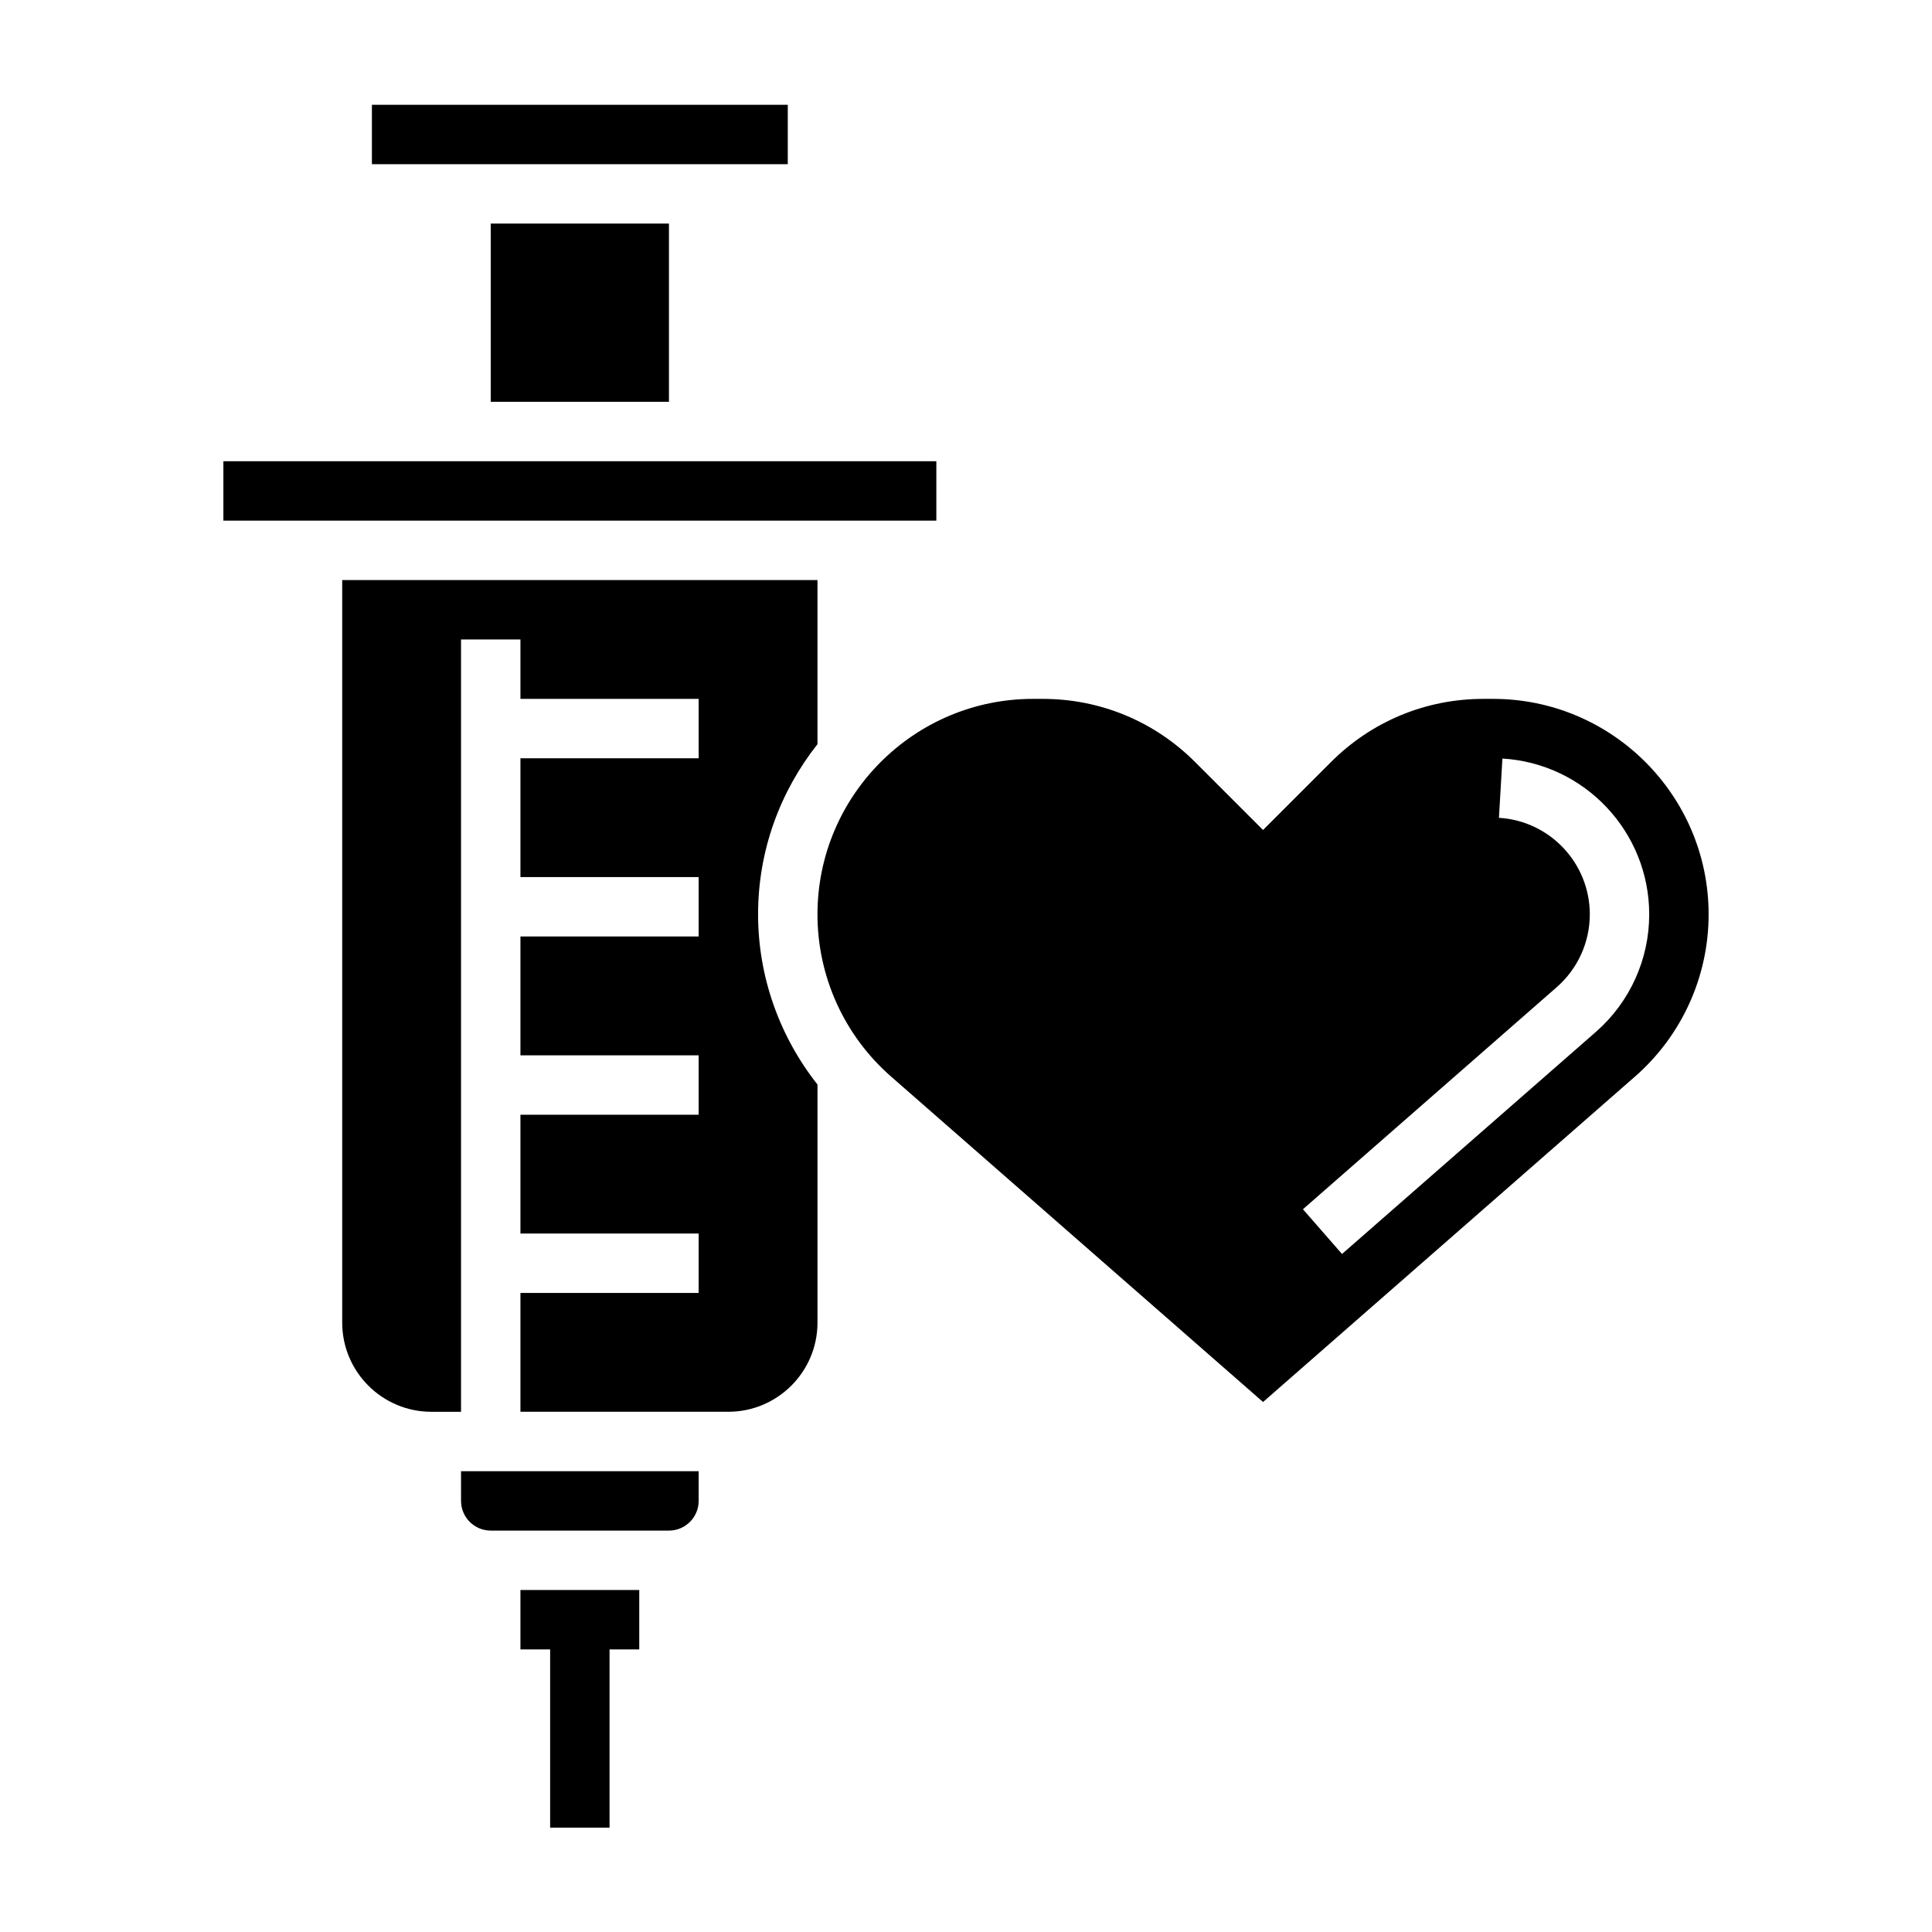
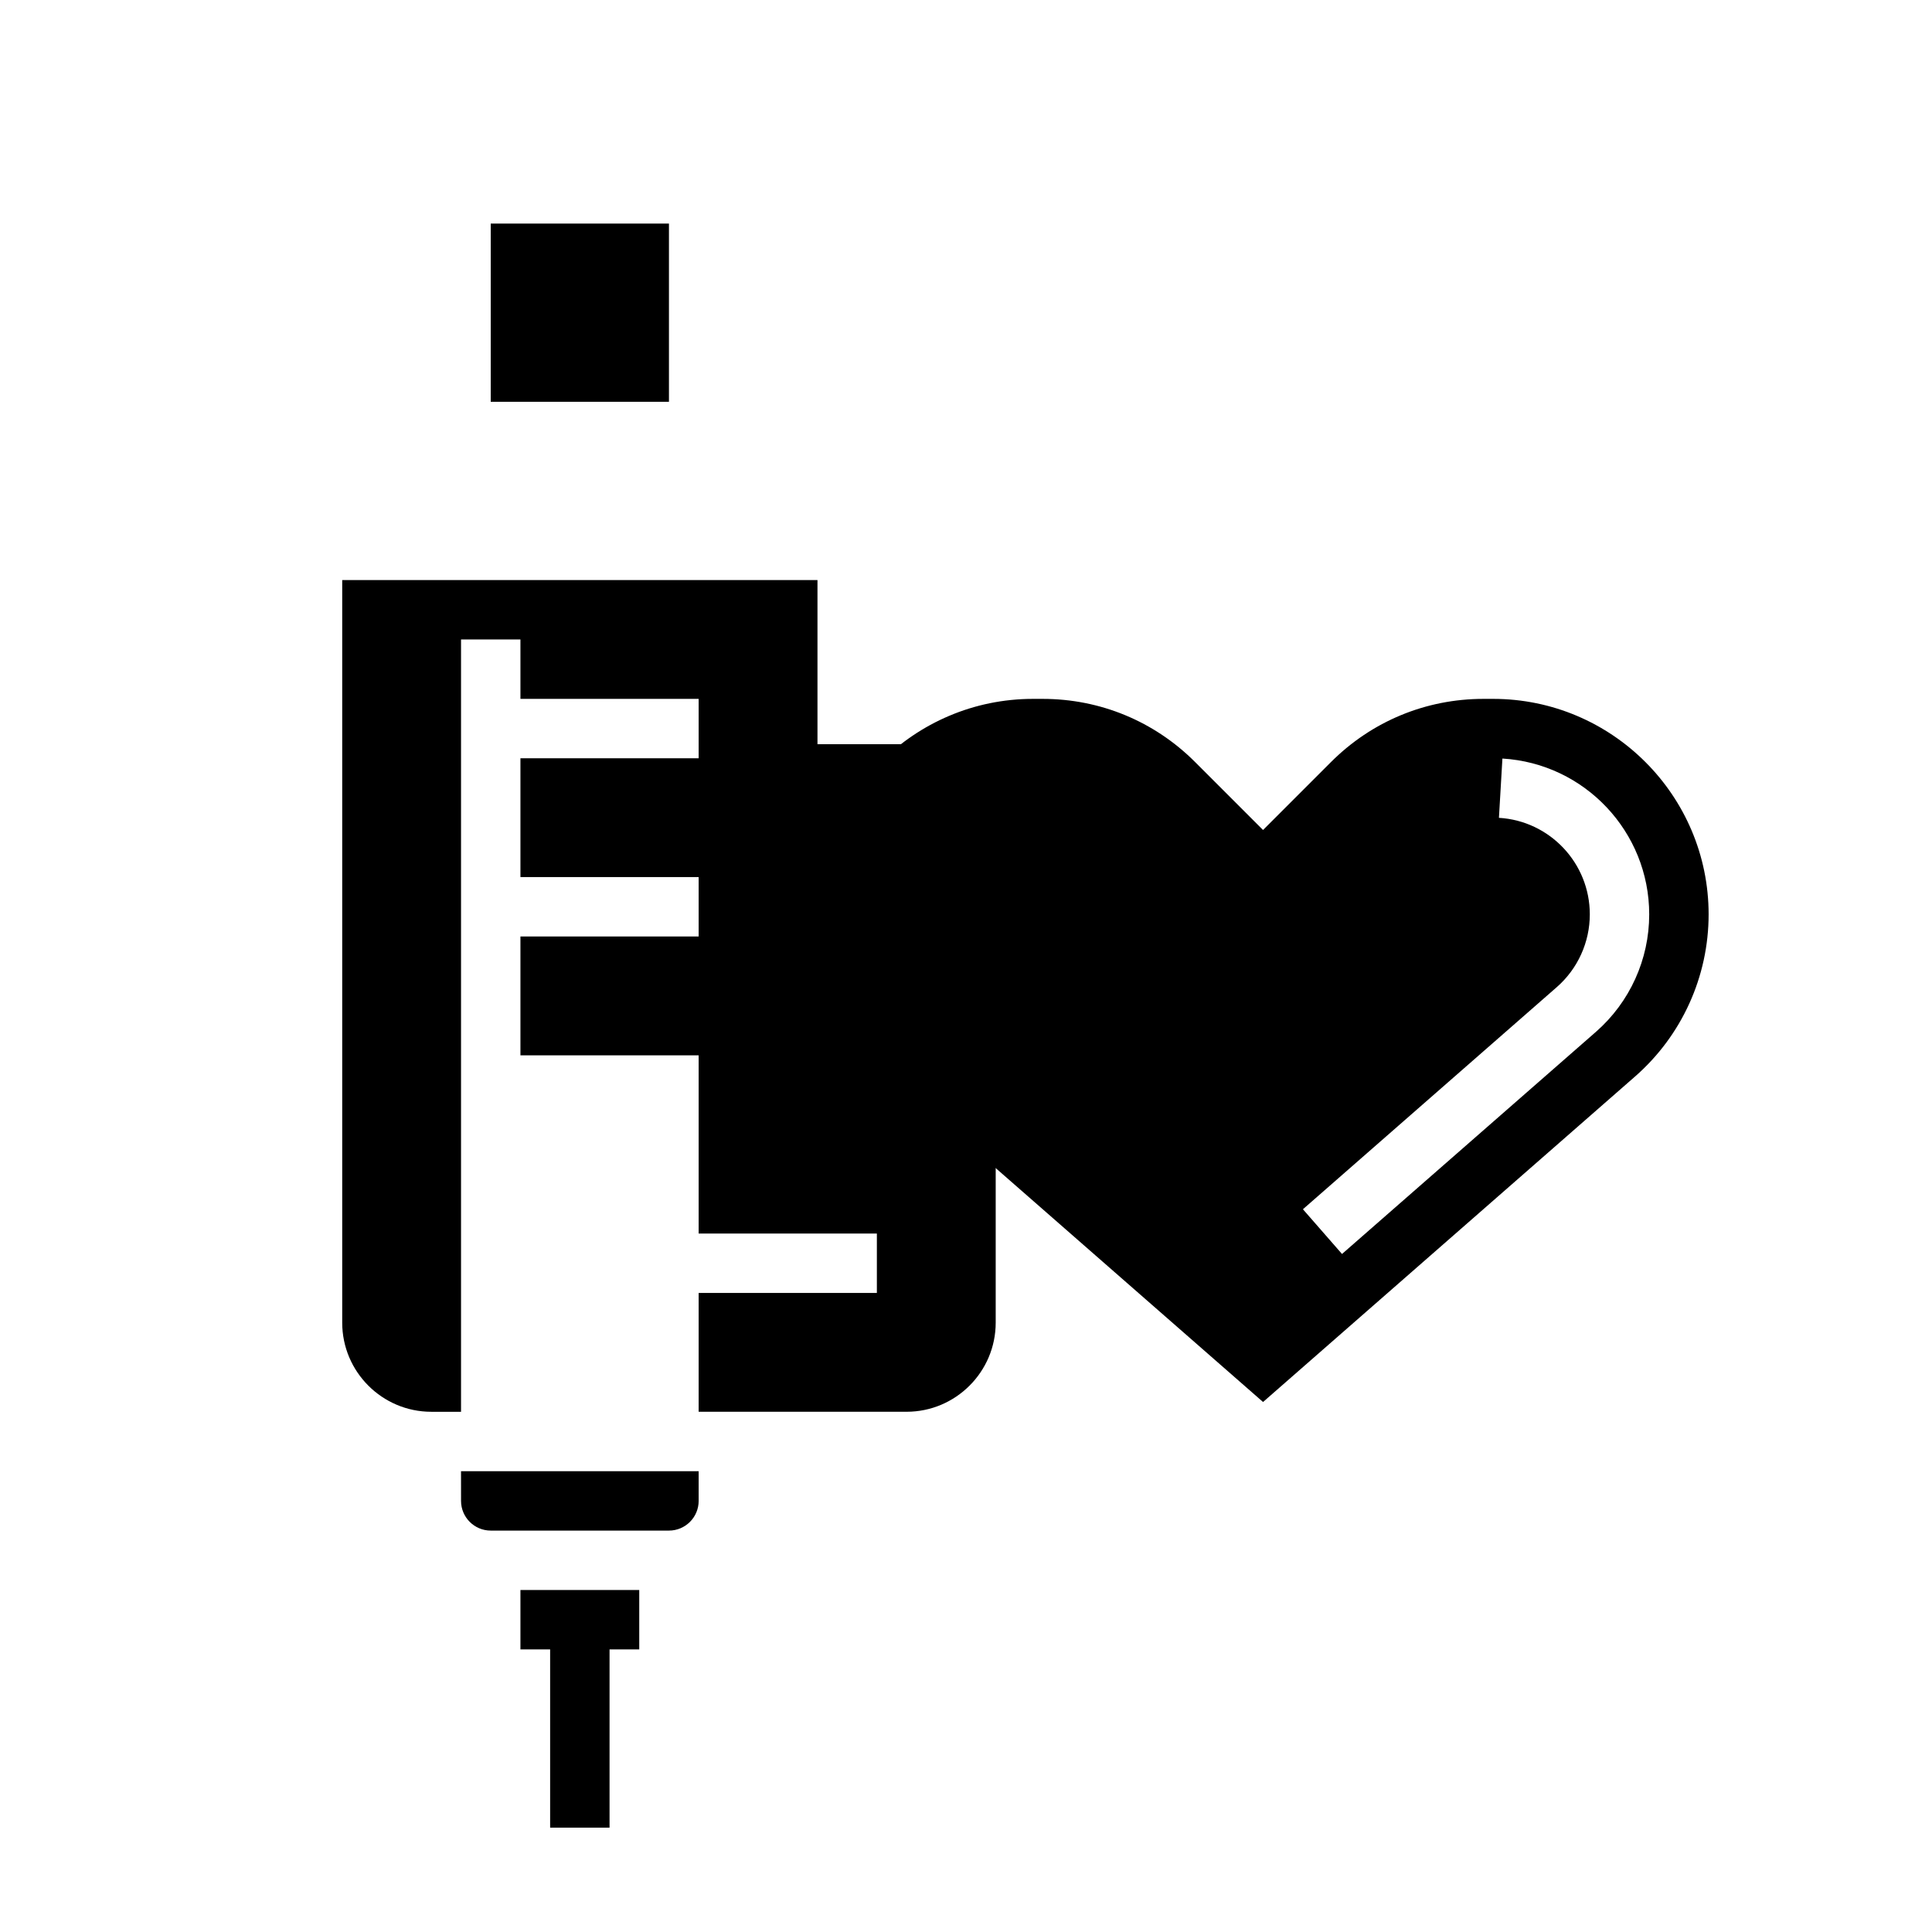
<svg xmlns="http://www.w3.org/2000/svg" fill="#000000" width="800px" height="800px" version="1.1" viewBox="144 144 512 512">
  <g>
    <path d="m281.92 581.11h7.871v47.234h15.746v-47.234h7.871v-15.742h-31.488z" />
-     <path d="m203.2 266.23h188.94v15.742h-188.94z" />
-     <path d="m242.56 171.77h110.21v15.742h-110.21z" />
    <path d="m274.05 203.25h47.23v47.23h-47.23z" />
    <path d="m266.18 541.75c0 4.344 3.527 7.871 7.871 7.871h47.23c4.344 0 7.871-3.527 7.871-7.871v-7.871h-62.977z" />
    <path d="m539.69 329.21h-2.566c-15.258 0-29.598 5.945-40.383 16.727l-18.02 18.02-18.02-18.02c-10.785-10.785-25.129-16.727-40.383-16.727h-2.566c-31.488 0-57.113 25.625-57.113 57.113 0 16.469 7.102 32.133 19.5 42.973l98.582 86.25 98.582-86.254c12.398-10.84 19.5-26.504 19.5-42.973 0-31.488-25.625-57.109-57.113-57.109zm27.254 88.234-67.297 58.875-10.359-11.855 67.289-58.875c5.551-4.863 8.738-11.895 8.738-19.277 0-13.547-10.578-24.773-24.082-25.578l0.922-15.711c21.82 1.301 38.902 19.438 38.902 41.297 0 11.926-5.141 23.27-14.113 31.125z" />
-     <path d="m360.64 341.22v-43.5h-125.95v196.8c0 13.02 10.598 23.617 23.617 23.617h7.871v-204.67h15.742v15.742h47.23v15.742h-47.23v31.488h47.23v15.742h-47.23v31.488h47.23v15.742h-47.23v31.488h47.23v15.742h-47.23v31.488h55.105c13.02 0 23.617-10.598 23.617-23.617v-63.102c-10.078-12.762-15.742-28.582-15.742-45.098-0.004-17.023 5.914-32.672 15.738-45.094z" />
+     <path d="m360.64 341.22v-43.5h-125.95v196.8c0 13.02 10.598 23.617 23.617 23.617h7.871v-204.67h15.742v15.742h47.23v15.742h-47.23v31.488h47.23v15.742h-47.23v31.488h47.23v15.742v31.488h47.23v15.742h-47.23v31.488h55.105c13.02 0 23.617-10.598 23.617-23.617v-63.102c-10.078-12.762-15.742-28.582-15.742-45.098-0.004-17.023 5.914-32.672 15.738-45.094z" />
  </g>
</svg>